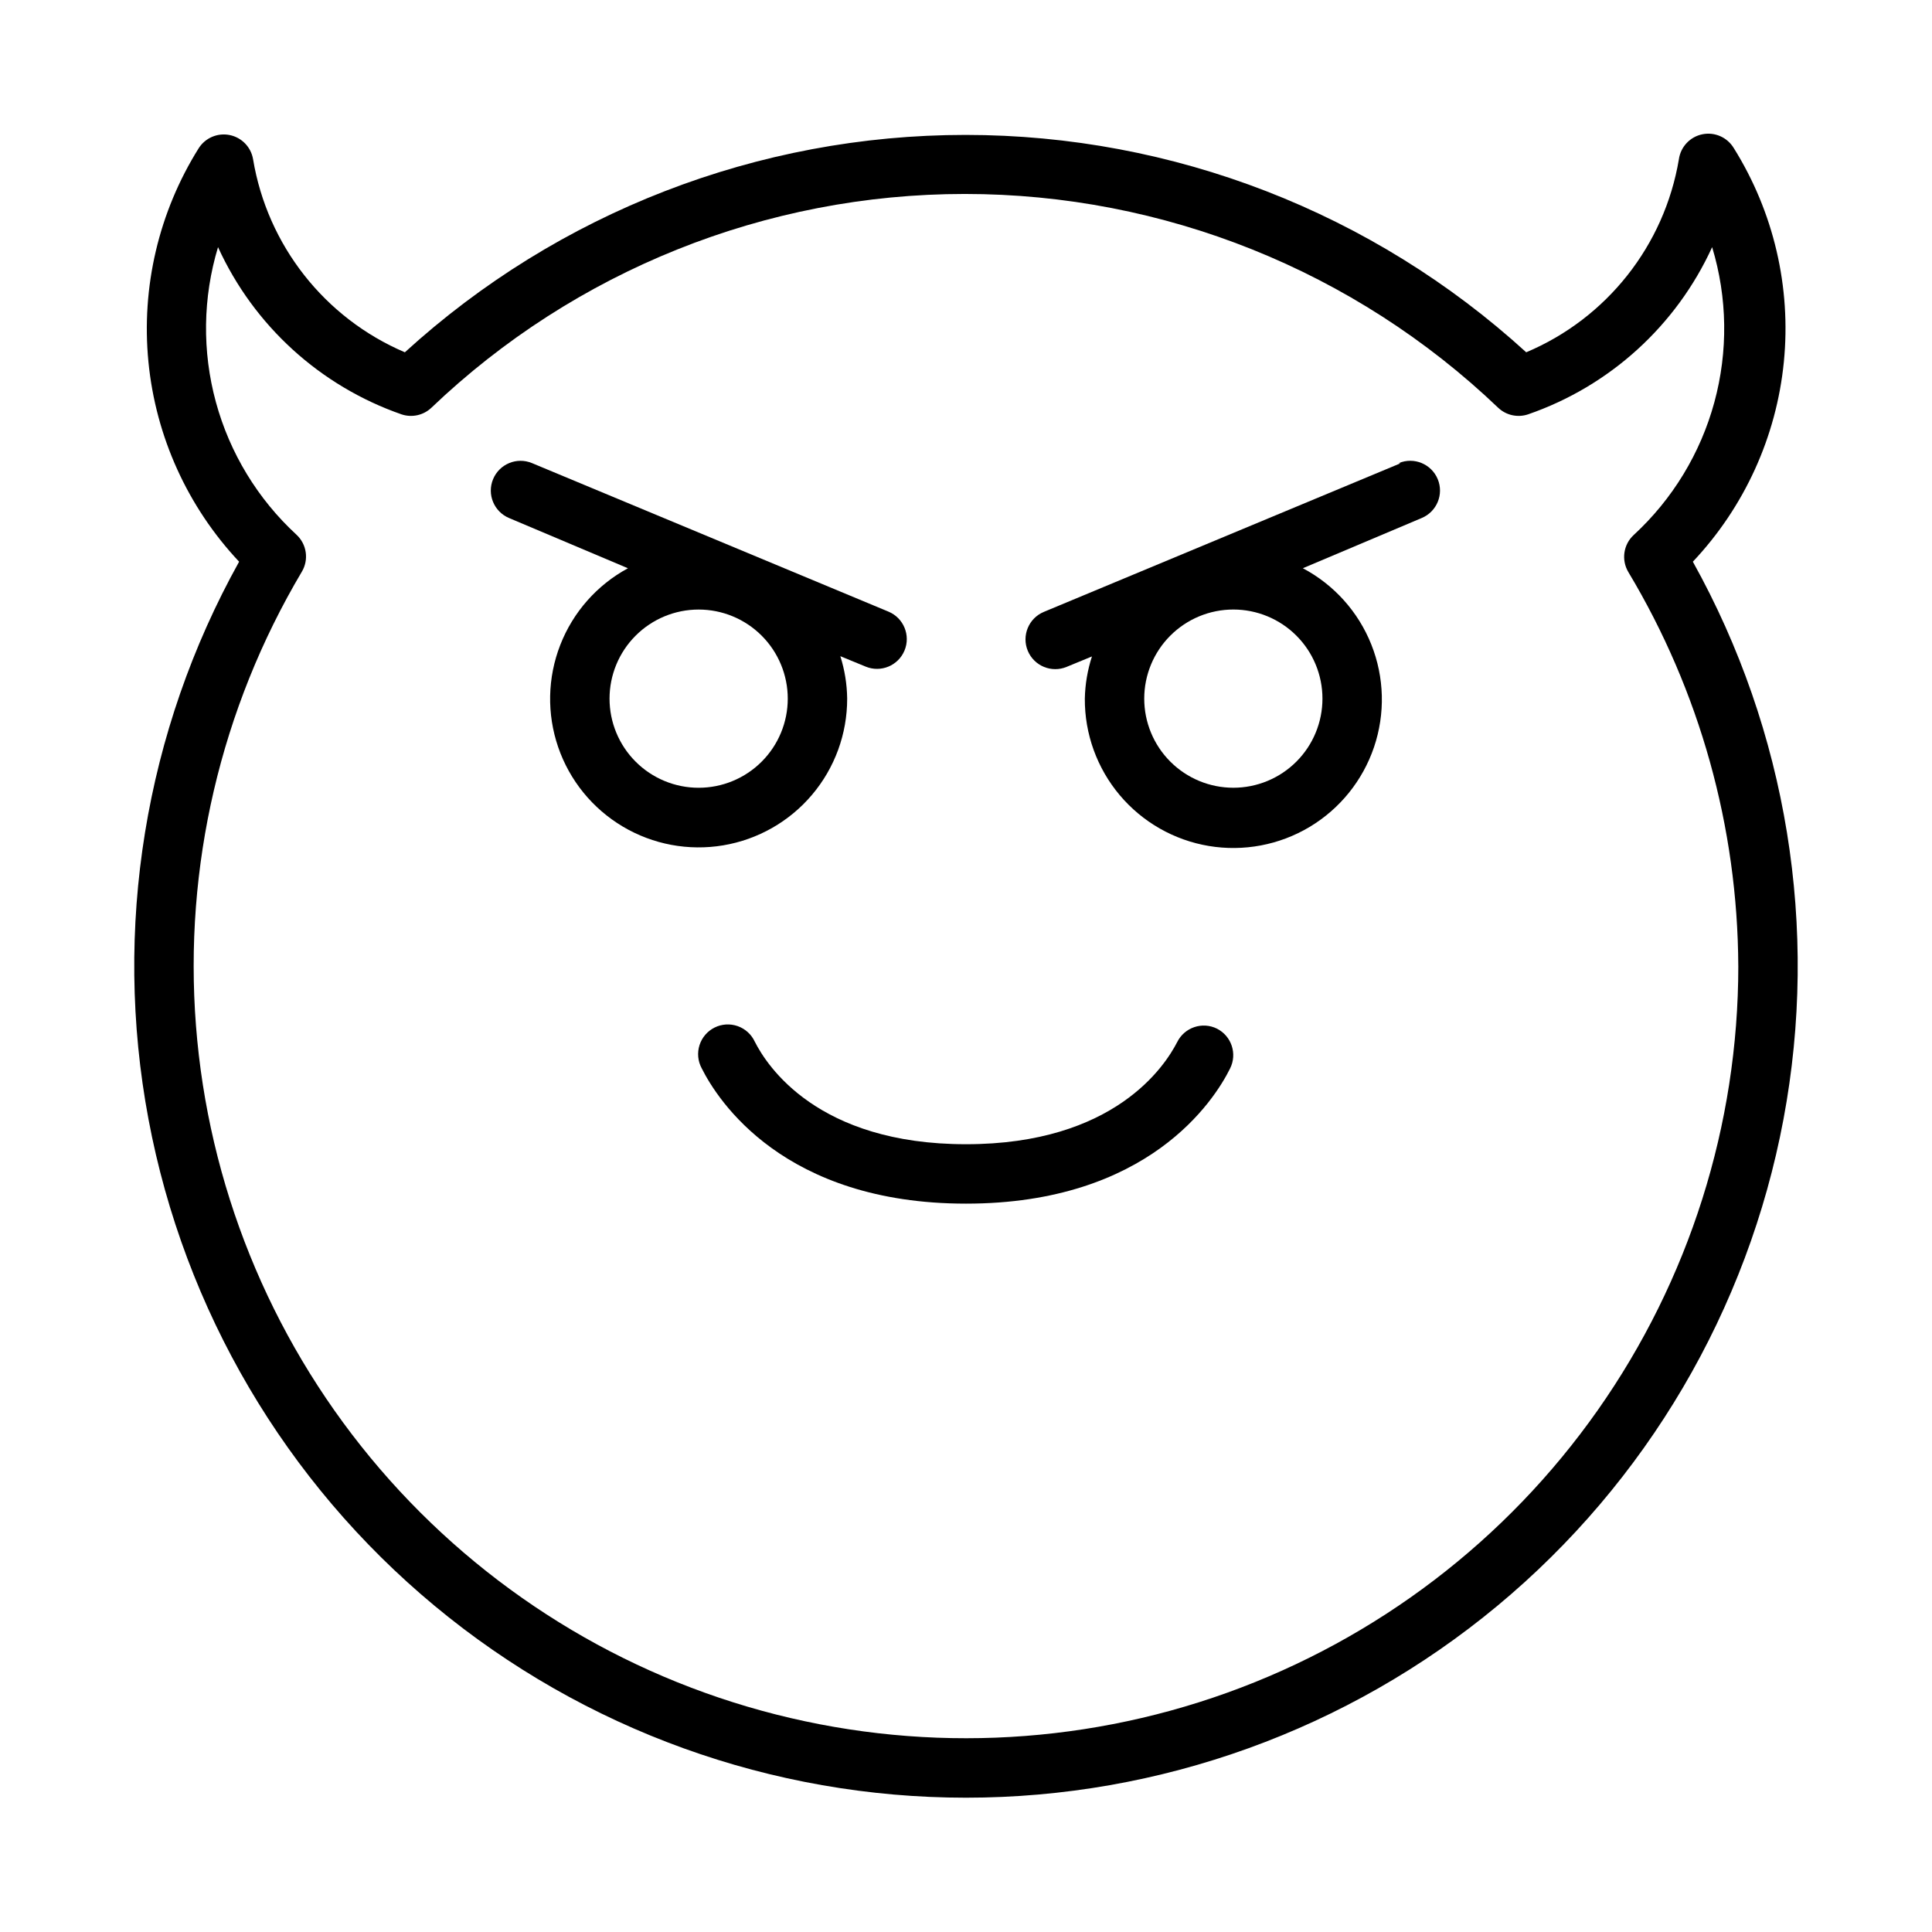
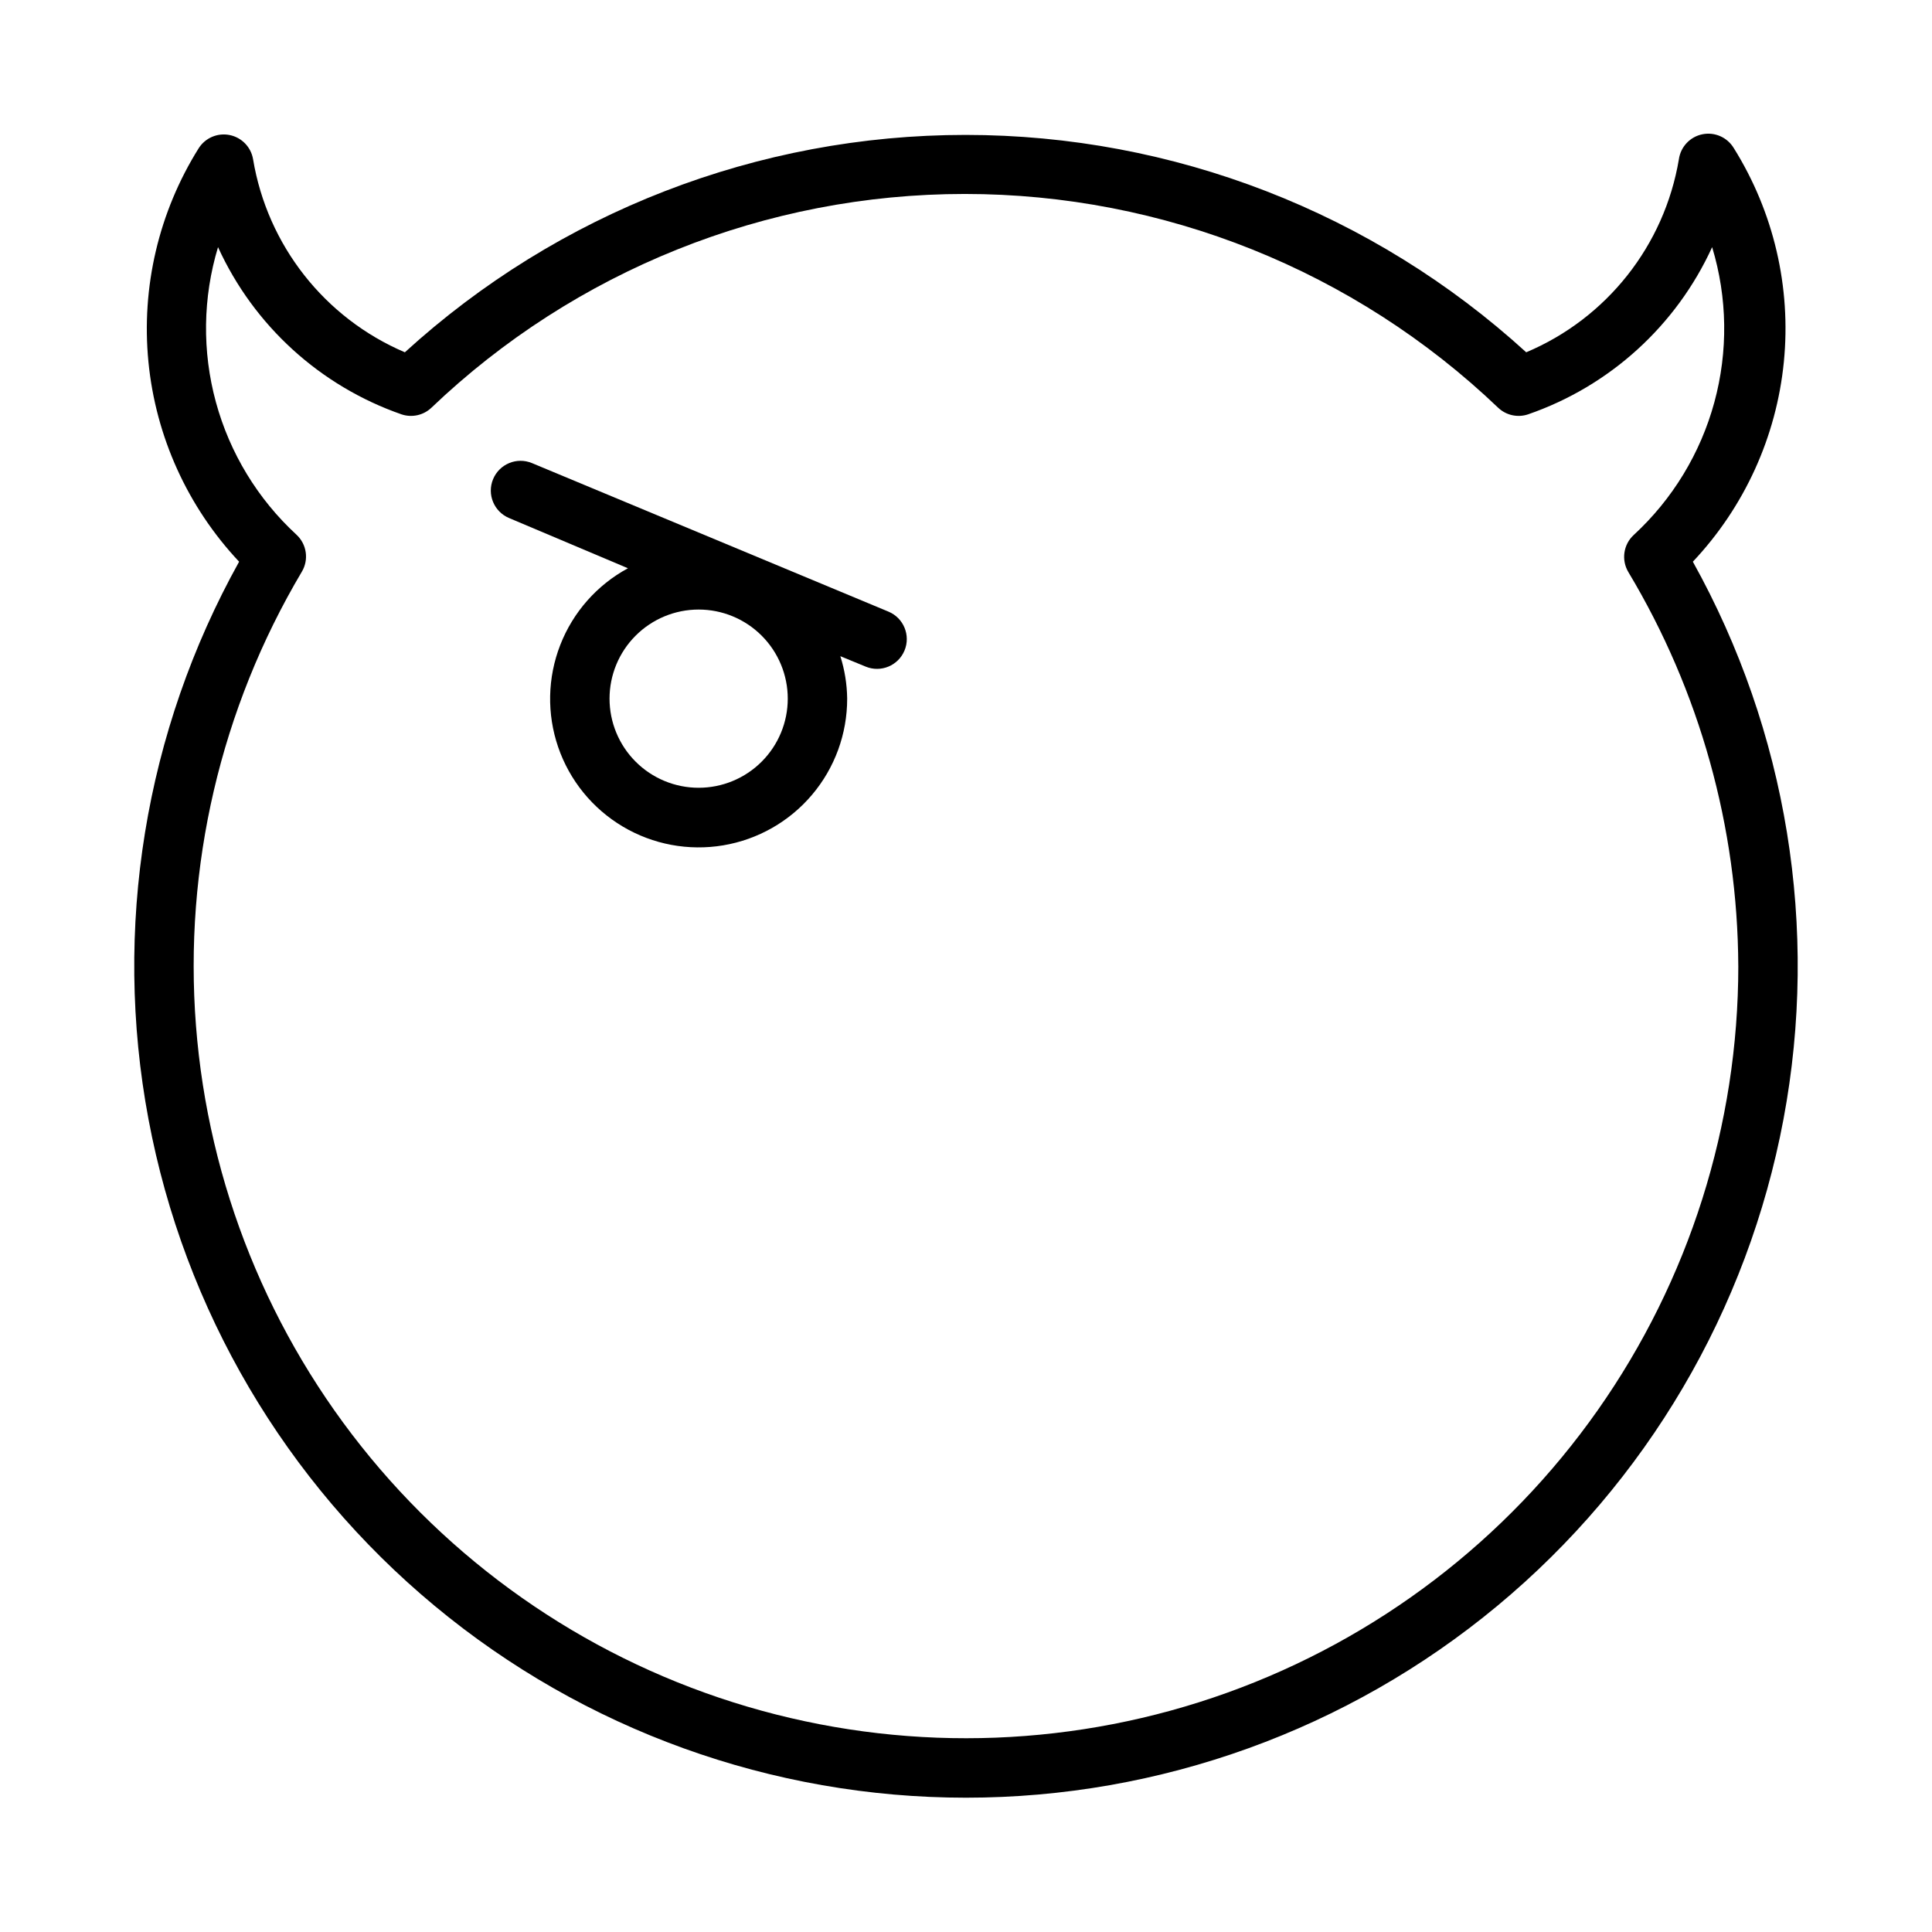
<svg xmlns="http://www.w3.org/2000/svg" fill="#000000" width="800px" height="800px" version="1.1" viewBox="144 144 512 512">
  <g>
    <path d="m368.51 329.15c-0.047-3.82-0.656-7.613-1.812-11.254l6.691 2.754c4.023 1.676 8.641-0.23 10.312-4.25 1.676-4.023-0.23-8.641-4.25-10.312l-94.465-39.359c-4.023-1.676-8.637 0.227-10.312 4.25-1.672 4.019 0.23 8.637 4.25 10.312l31.488 13.305c-8.195 4.434-14.551 11.633-17.934 20.316-3.387 8.684-3.582 18.285-0.551 27.098s9.09 16.262 17.098 21.027c8.008 4.766 17.449 6.531 26.641 4.988 9.188-1.543 17.535-6.297 23.547-13.414 6.016-7.117 9.309-16.141 9.297-25.461zm-39.359 23.617h-0.004c-6.262 0-12.27-2.488-16.695-6.918-4.43-4.426-6.918-10.434-6.918-16.699 0-6.262 2.488-12.27 6.918-16.695 4.426-4.43 10.434-6.918 16.695-6.918 6.266 0 12.273 2.488 16.699 6.918 4.43 4.426 6.918 10.434 6.918 16.695 0 6.266-2.488 12.273-6.918 16.699-4.426 4.43-10.434 6.918-16.699 6.918z" />
-     <path d="m466.52 416.61c-3.891-1.934-8.609-0.348-10.547 3.543-3.227 6.297-16.609 27.078-55.969 27.078s-52.742-20.781-55.969-27.16h-0.004c-0.887-1.934-2.523-3.426-4.531-4.137-2.008-0.707-4.219-0.574-6.125 0.375-1.906 0.949-3.348 2.629-3.996 4.66-0.648 2.027-0.445 4.234 0.562 6.109 4.25 8.5 21.727 35.898 70.062 35.898s65.809-27.395 69.98-35.816v-0.004c1.945-3.871 0.395-8.582-3.465-10.547z" />
-     <path d="m515.09 266.8-94.465 39.359h0.004c-4.023 1.672-5.926 6.289-4.254 10.312 1.676 4.019 6.293 5.926 10.312 4.25l6.691-2.754c-1.172 3.613-1.809 7.379-1.887 11.176-0.055 9.352 3.223 18.414 9.238 25.566 6.019 7.156 14.391 11.934 23.609 13.48 9.219 1.543 18.691-0.242 26.715-5.039 8.023-4.801 14.074-12.297 17.074-21.152 3-8.855 2.75-18.488-0.707-27.176-3.453-8.688-9.891-15.859-18.152-20.234l31.488-13.305c4.023-1.676 5.926-6.293 4.254-10.312-1.676-4.023-6.293-5.926-10.312-4.25zm-44.238 85.961c-6.266 0-12.27-2.488-16.699-6.918-4.43-4.426-6.918-10.434-6.918-16.699 0-6.262 2.488-12.27 6.918-16.695 4.43-4.43 10.434-6.918 16.699-6.918 6.262 0 12.27 2.488 16.699 6.918 4.43 4.426 6.914 10.434 6.914 16.695 0 6.266-2.484 12.273-6.914 16.699-4.43 4.43-10.438 6.918-16.699 6.918z" />
    <path d="m603.49 183.28c-1.707-2.871-5.039-4.356-8.316-3.699-3.273 0.652-5.781 3.305-6.25 6.613-3.836 22.855-19.105 42.164-40.461 51.168-40.609-37.062-93.605-57.609-148.59-57.609-54.977 0-107.97 20.547-148.58 57.609-21.266-9.07-36.434-28.363-40.227-51.168-0.543-3.215-3.008-5.762-6.203-6.406-3.195-0.645-6.453 0.742-8.203 3.492-10.574 16.883-15.258 36.789-13.324 56.613 1.938 19.824 10.387 38.449 24.031 52.965-24.992 44.934-33.488 97.191-24.02 147.73 9.469 50.539 36.309 96.176 75.871 129.01 39.562 32.84 89.359 50.812 140.78 50.812 51.414 0 101.21-17.973 140.78-50.812 39.562-32.836 66.398-78.473 75.867-129.01 9.469-50.535 0.973-102.79-24.02-147.73 13.668-14.496 22.148-33.109 24.113-52.938 1.965-19.824-2.695-39.742-13.246-56.641zm1.18 216.72c-0.004 42.141-13.016 83.25-37.258 117.72-24.242 34.469-58.531 60.613-98.191 74.867-39.656 14.254-82.746 15.918-123.38 4.766-40.641-11.148-76.848-34.574-103.68-67.07-26.828-32.496-42.973-72.484-46.227-114.5-3.254-42.016 6.539-84.012 28.043-120.25 1.922-3.199 1.328-7.309-1.418-9.84-10.27-9.469-17.664-21.637-21.34-35.113-3.676-13.477-3.481-27.715 0.559-41.086 9.484 20.797 27.059 36.809 48.648 44.32 2.742 0.91 5.766 0.246 7.871-1.734 38.082-36.379 88.719-56.68 141.38-56.68 52.664 0 103.3 20.301 141.38 56.68 2.106 1.98 5.129 2.644 7.871 1.734 21.648-7.473 39.289-23.492 48.805-44.32 4.059 13.383 4.258 27.637 0.582 41.129s-11.078 25.676-21.363 35.152c-2.746 2.527-3.336 6.637-1.418 9.84 18.914 31.543 28.973 67.602 29.129 104.38z" />
  </g>
</svg>